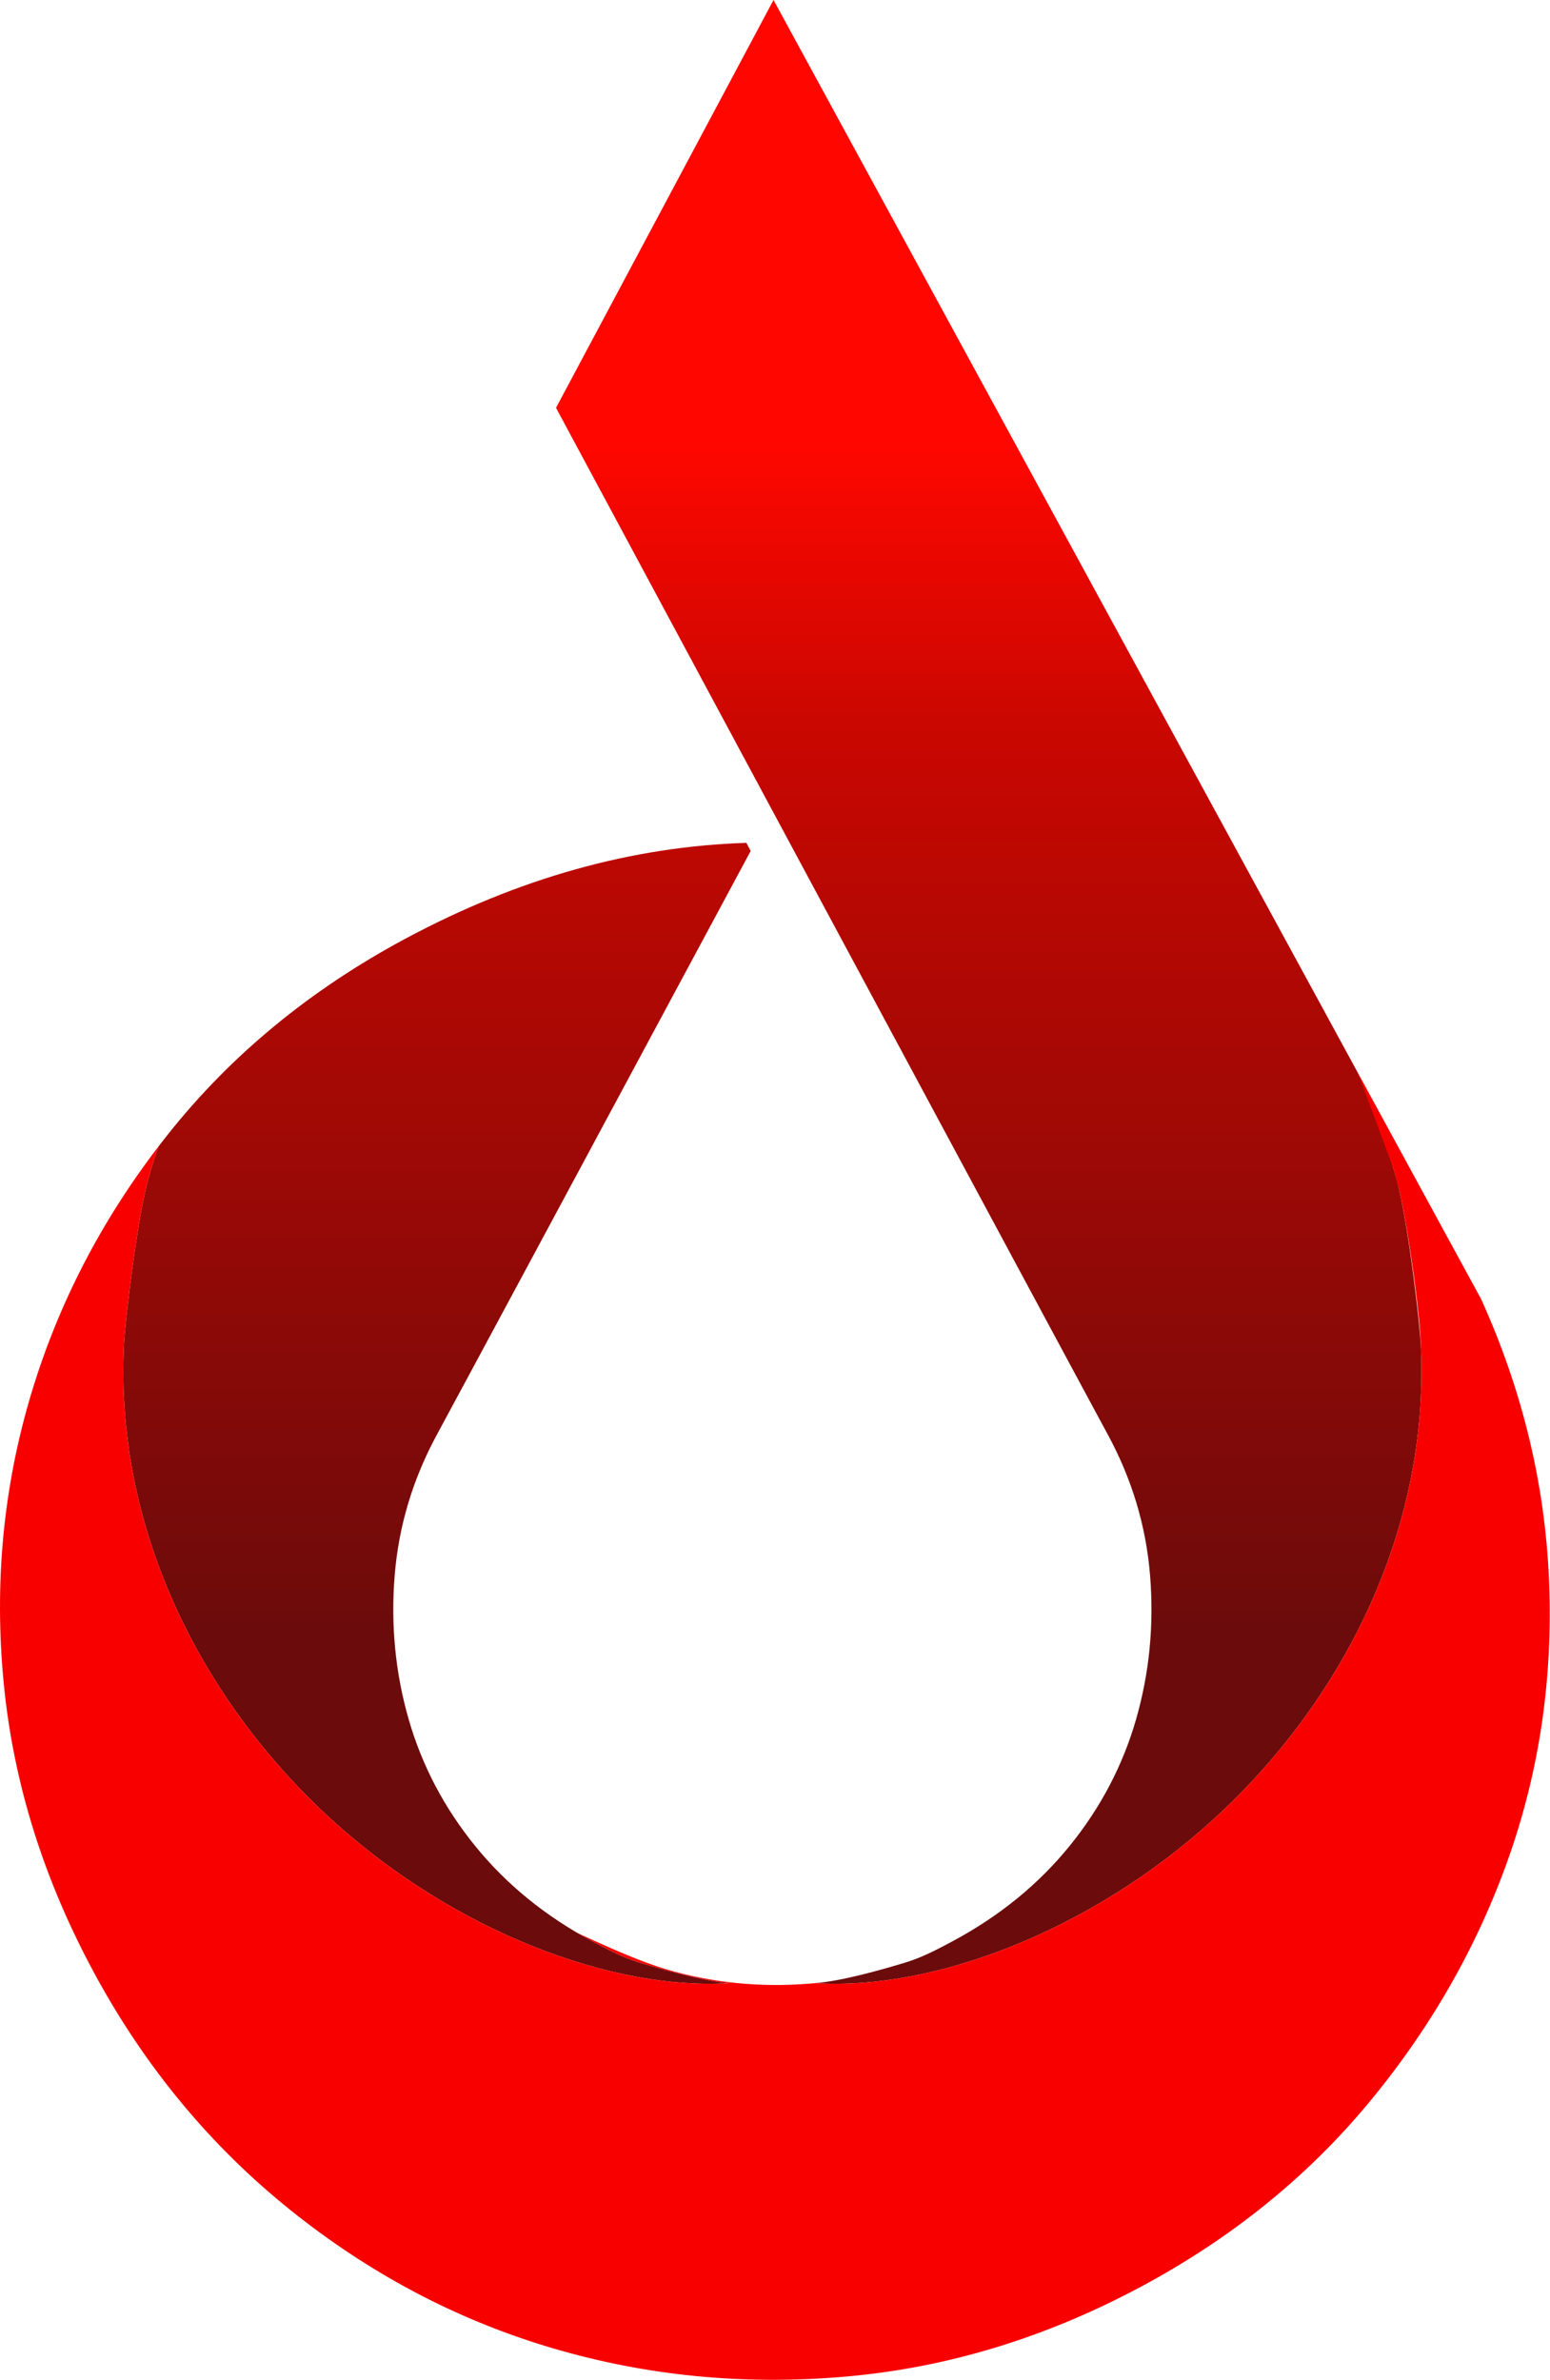
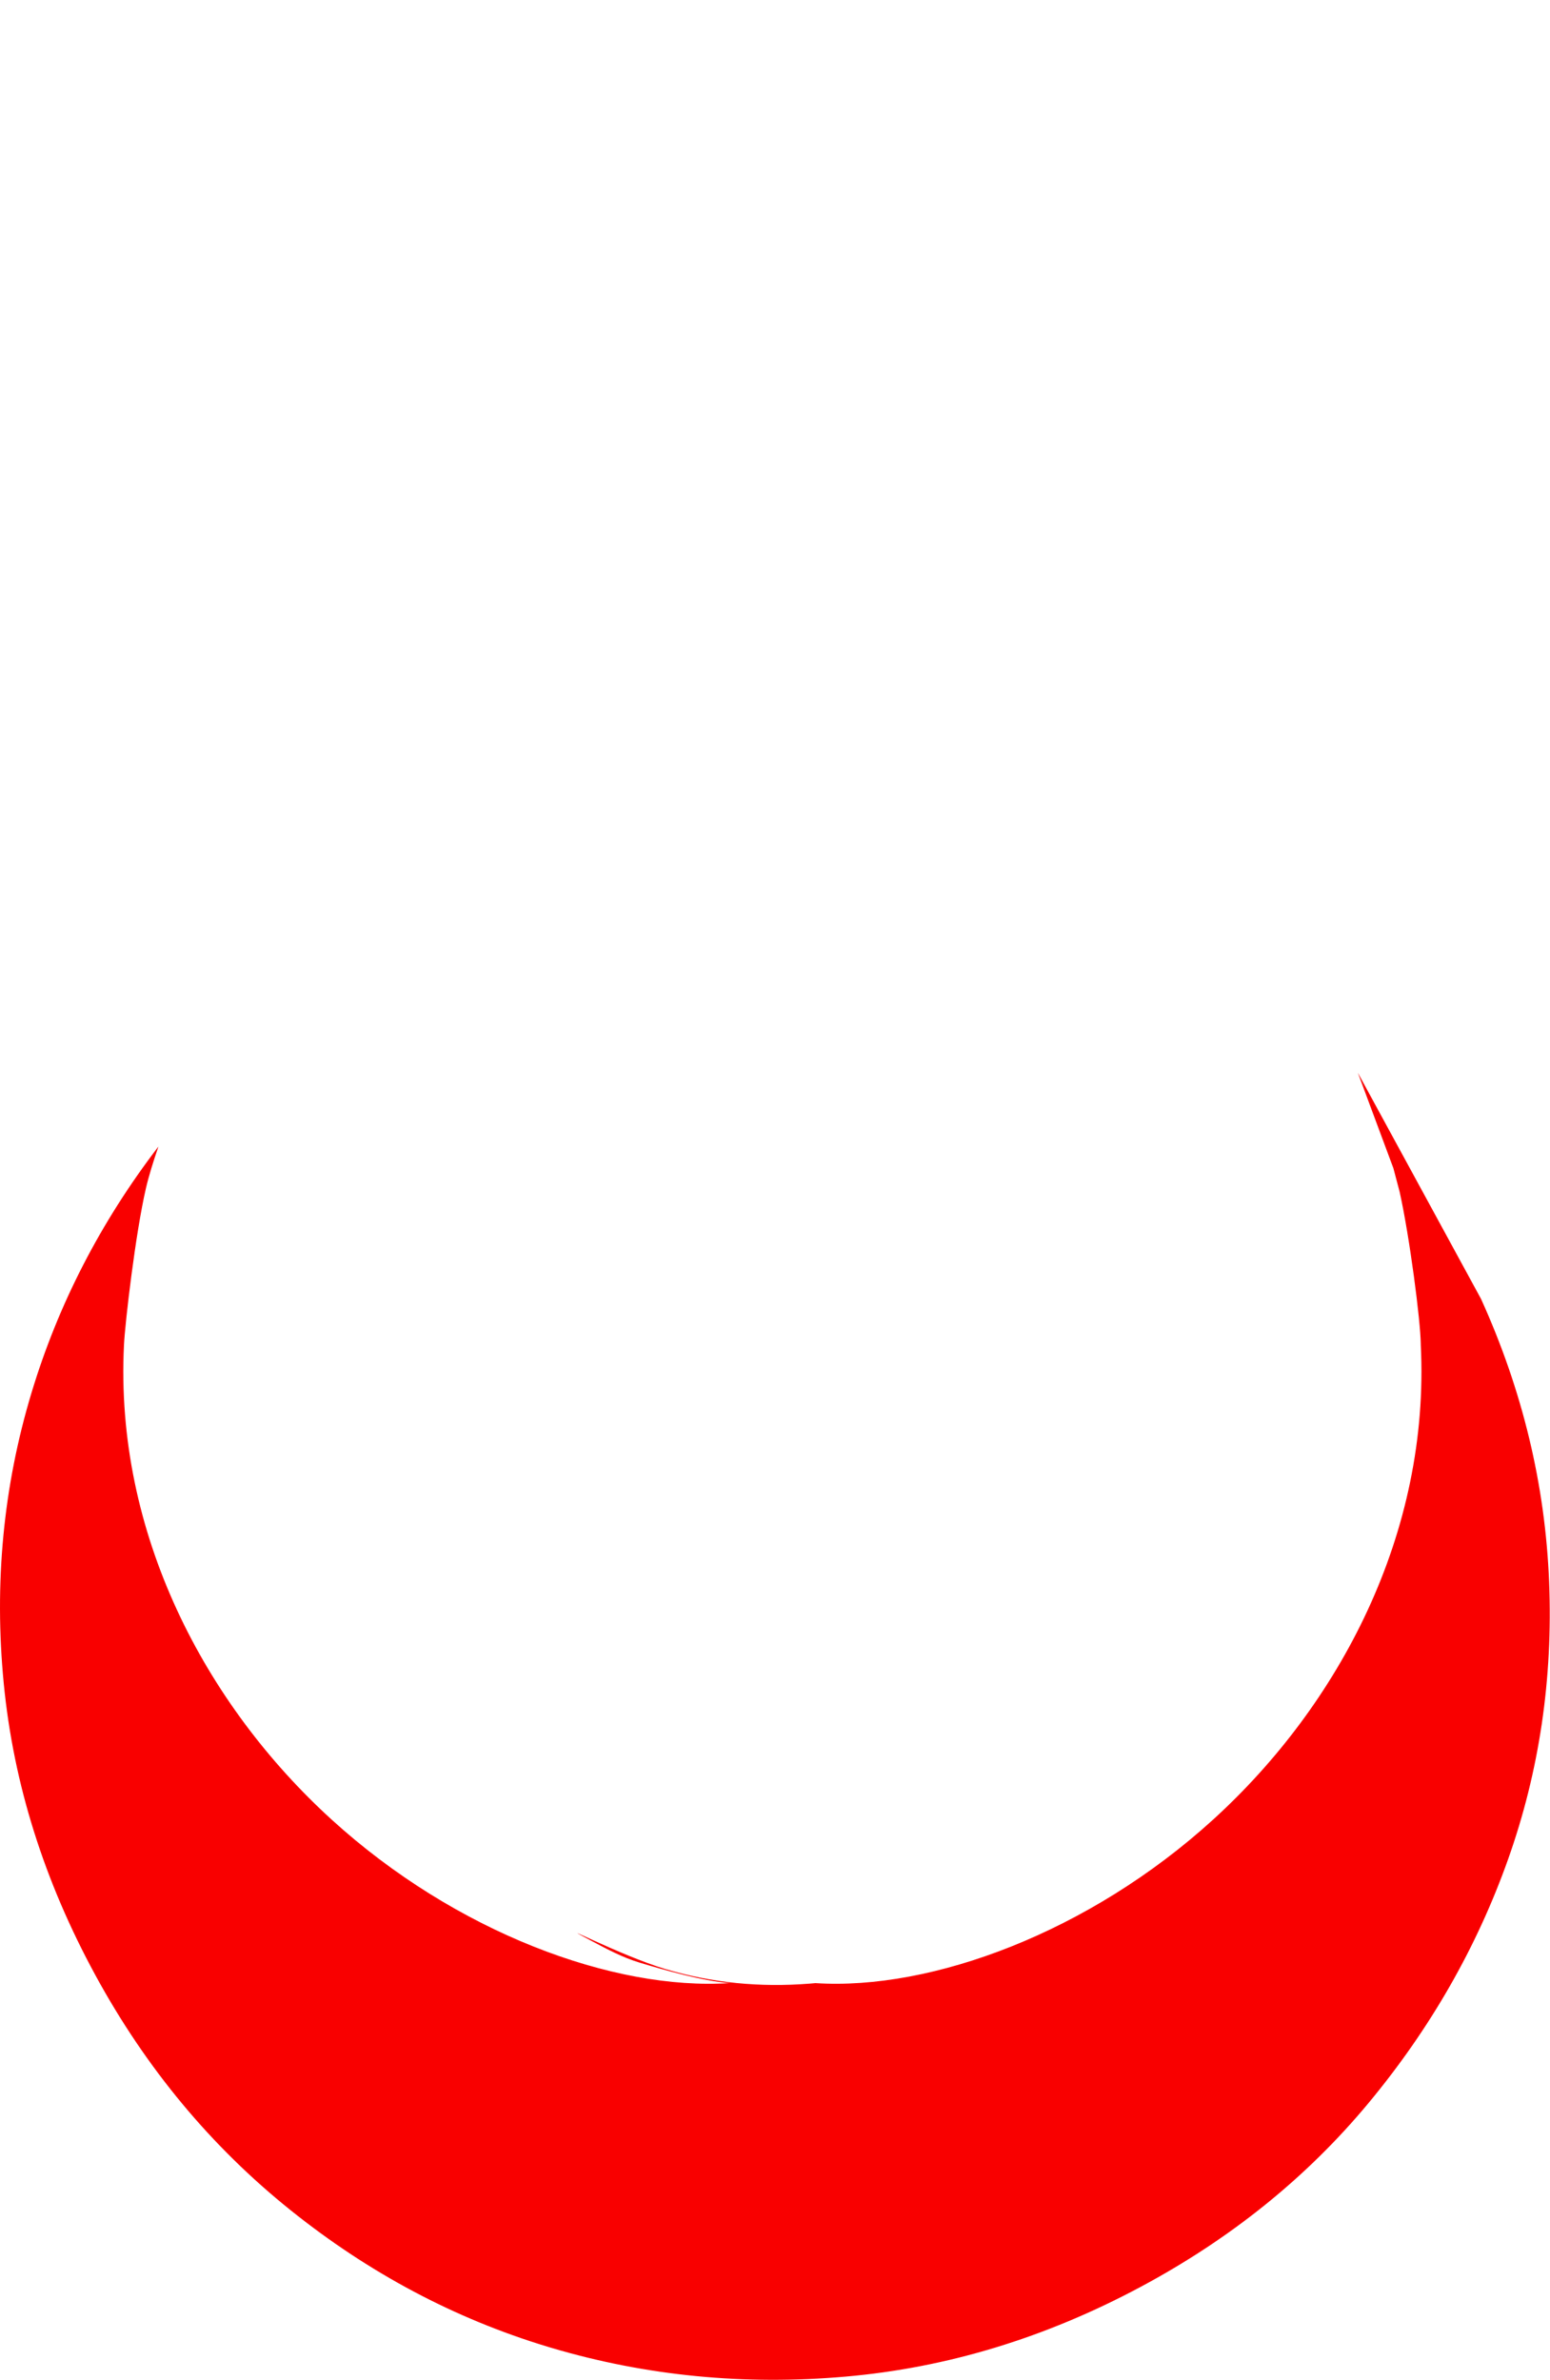
<svg xmlns="http://www.w3.org/2000/svg" xmlns:ns1="http://www.serif.com/" width="100%" height="100%" viewBox="0 0 3161 4853" version="1.1" xml:space="preserve" style="fill-rule:evenodd;clip-rule:evenodd;stroke-linejoin:round;stroke-miterlimit:2;">
-   <rect id="Artboard5" x="-1086.42" y="-232.334" width="5333.33" height="5333.33" style="fill:none;" />
  <g id="Artboard51" ns1:id="Artboard5">
-     <path d="M2258.41,2923.55c-51.533,-94.592 -1124.49,-2092 -1124.49,-2092l443.561,-831.549l1191.67,2187.4c-0,0 63.438,148.536 83.557,235.483c21.381,92.406 42.451,273.39 44.732,318.951c19.287,385.185 -166.237,734.136 -423.583,968.396c-252.615,229.954 -574.706,348.922 -811.509,333.264c53.349,-3.743 137.736,-27.834 184.387,-42.02c33.446,-10.171 64.243,-26.36 95.522,-43.095c95.451,-51.07 174.989,-115.742 238.616,-194.016c63.626,-78.274 109.004,-164.687 136.132,-259.24c27.128,-94.553 36.582,-192.288 28.363,-293.204c-8.22,-100.916 -37.208,-197.039 -86.963,-288.369Zm-727.505,-1188.41c-291.527,542.56 -611.454,1137.8 -639.024,1188.41c-49.756,91.33 -78.744,187.453 -86.963,288.369c-8.22,100.916 1.234,198.651 28.362,293.204c27.129,94.553 72.506,180.966 136.133,259.24c63.626,78.274 143.165,142.946 238.616,194.016c31.278,16.735 62.075,32.924 95.521,43.095c46.652,14.186 131.038,38.277 184.387,42.02c-236.803,15.658 -558.894,-103.31 -811.509,-333.264c-257.346,-234.26 -442.87,-583.211 -423.583,-968.396c2.282,-45.561 23.351,-226.545 44.733,-318.951c5.774,-24.953 15.116,-54.98 25.512,-85.125c6.751,-8.827 13.6,-17.595 20.554,-26.32c128.767,-161.571 290.248,-294.306 484.44,-398.206c228.898,-122.468 460.253,-187.359 694.087,-194.66l8.734,16.571Z" style="fill:url(#_Linear1);fill-rule:nonzero;" />
    <path d="M1208.03,3958.38c-95.451,-51.07 56.084,28.988 149.849,56.752c93.766,27.765 191.565,37.574 293.397,29.428c3.895,-0.311 7.782,-0.653 11.669,-1.028c236.728,15.43 558.505,-103.531 810.918,-333.301c257.346,-234.26 442.87,-583.211 423.583,-968.396l-0.017,-2.237c-0.692,-47.73 -22.489,-216.645 -43.08,-309.457l-12.723,-48.082l-72.469,-194.658l251.235,461.159c84.569,186.443 130.828,378.639 138.776,576.59c7.948,197.95 -19.962,386.65 -83.729,566.1c-63.767,179.451 -158.52,344.939 -284.259,496.464c-125.738,151.526 -280.767,276.597 -465.086,375.214c-194.193,103.9 -394.767,164.875 -601.722,182.928c-206.956,18.052 -406.733,-1.437 -599.333,-58.467l-9.017,-2.7c-189.114,-57.258 -363.553,-149.935 -523.302,-278.026c-162.281,-130.121 -294.954,-289.773 -398.02,-478.957c-104.843,-192.446 -167.195,-390.776 -187.057,-594.99c-19.861,-204.213 -1.019,-401.753 56.529,-592.62c54.44,-180.56 140.748,-348.011 258.919,-502.337c-10.396,30.145 -19.738,60.172 -25.512,85.125c-21.382,92.406 -42.451,273.39 -44.733,318.951c-19.287,385.185 166.237,734.136 423.583,968.396c252.615,229.954 574.706,348.922 811.509,333.264c-53.349,-3.743 -137.735,-27.834 -184.387,-42.02c-33.446,-10.171 -64.243,-26.36 -95.521,-43.095Zm-111.127,818.843l6.346,2.586l-6.346,-2.586Zm-40.392,-20.156c2.044,1.168 4.079,2.309 6.105,3.423c2.026,1.113 4.042,2.199 6.048,3.255l-12.153,-6.678Zm622.578,-715.264l-11.753,1.291c3.79,-0.34 7.717,-0.773 11.753,-1.291Zm-1351.57,-1709.8l-4.428,5.759l4.428,-5.759Zm5.074,-6.54l-3.07,3.951l3.07,-3.951Zm5.439,-6.938l-2.101,2.677l2.101,-2.677Z" style="fill:#f90000;fill-rule:nonzero;" />
  </g>
  <defs>
    <linearGradient id="_Linear1" x1="0" y1="0" x2="1" y2="0" gradientUnits="userSpaceOnUse" gradientTransform="matrix(1.52719e-13,-2471.65,2494.08,1.51345e-13,1580.25,3351.96)">
      <stop offset="0" style="stop-color:#6b0b0b;stop-opacity:1" />
      <stop offset="0.76" style="stop-color:#ca0701;stop-opacity:1" />
      <stop offset="1" style="stop-color:#ff0700;stop-opacity:1" />
    </linearGradient>
  </defs>
</svg>